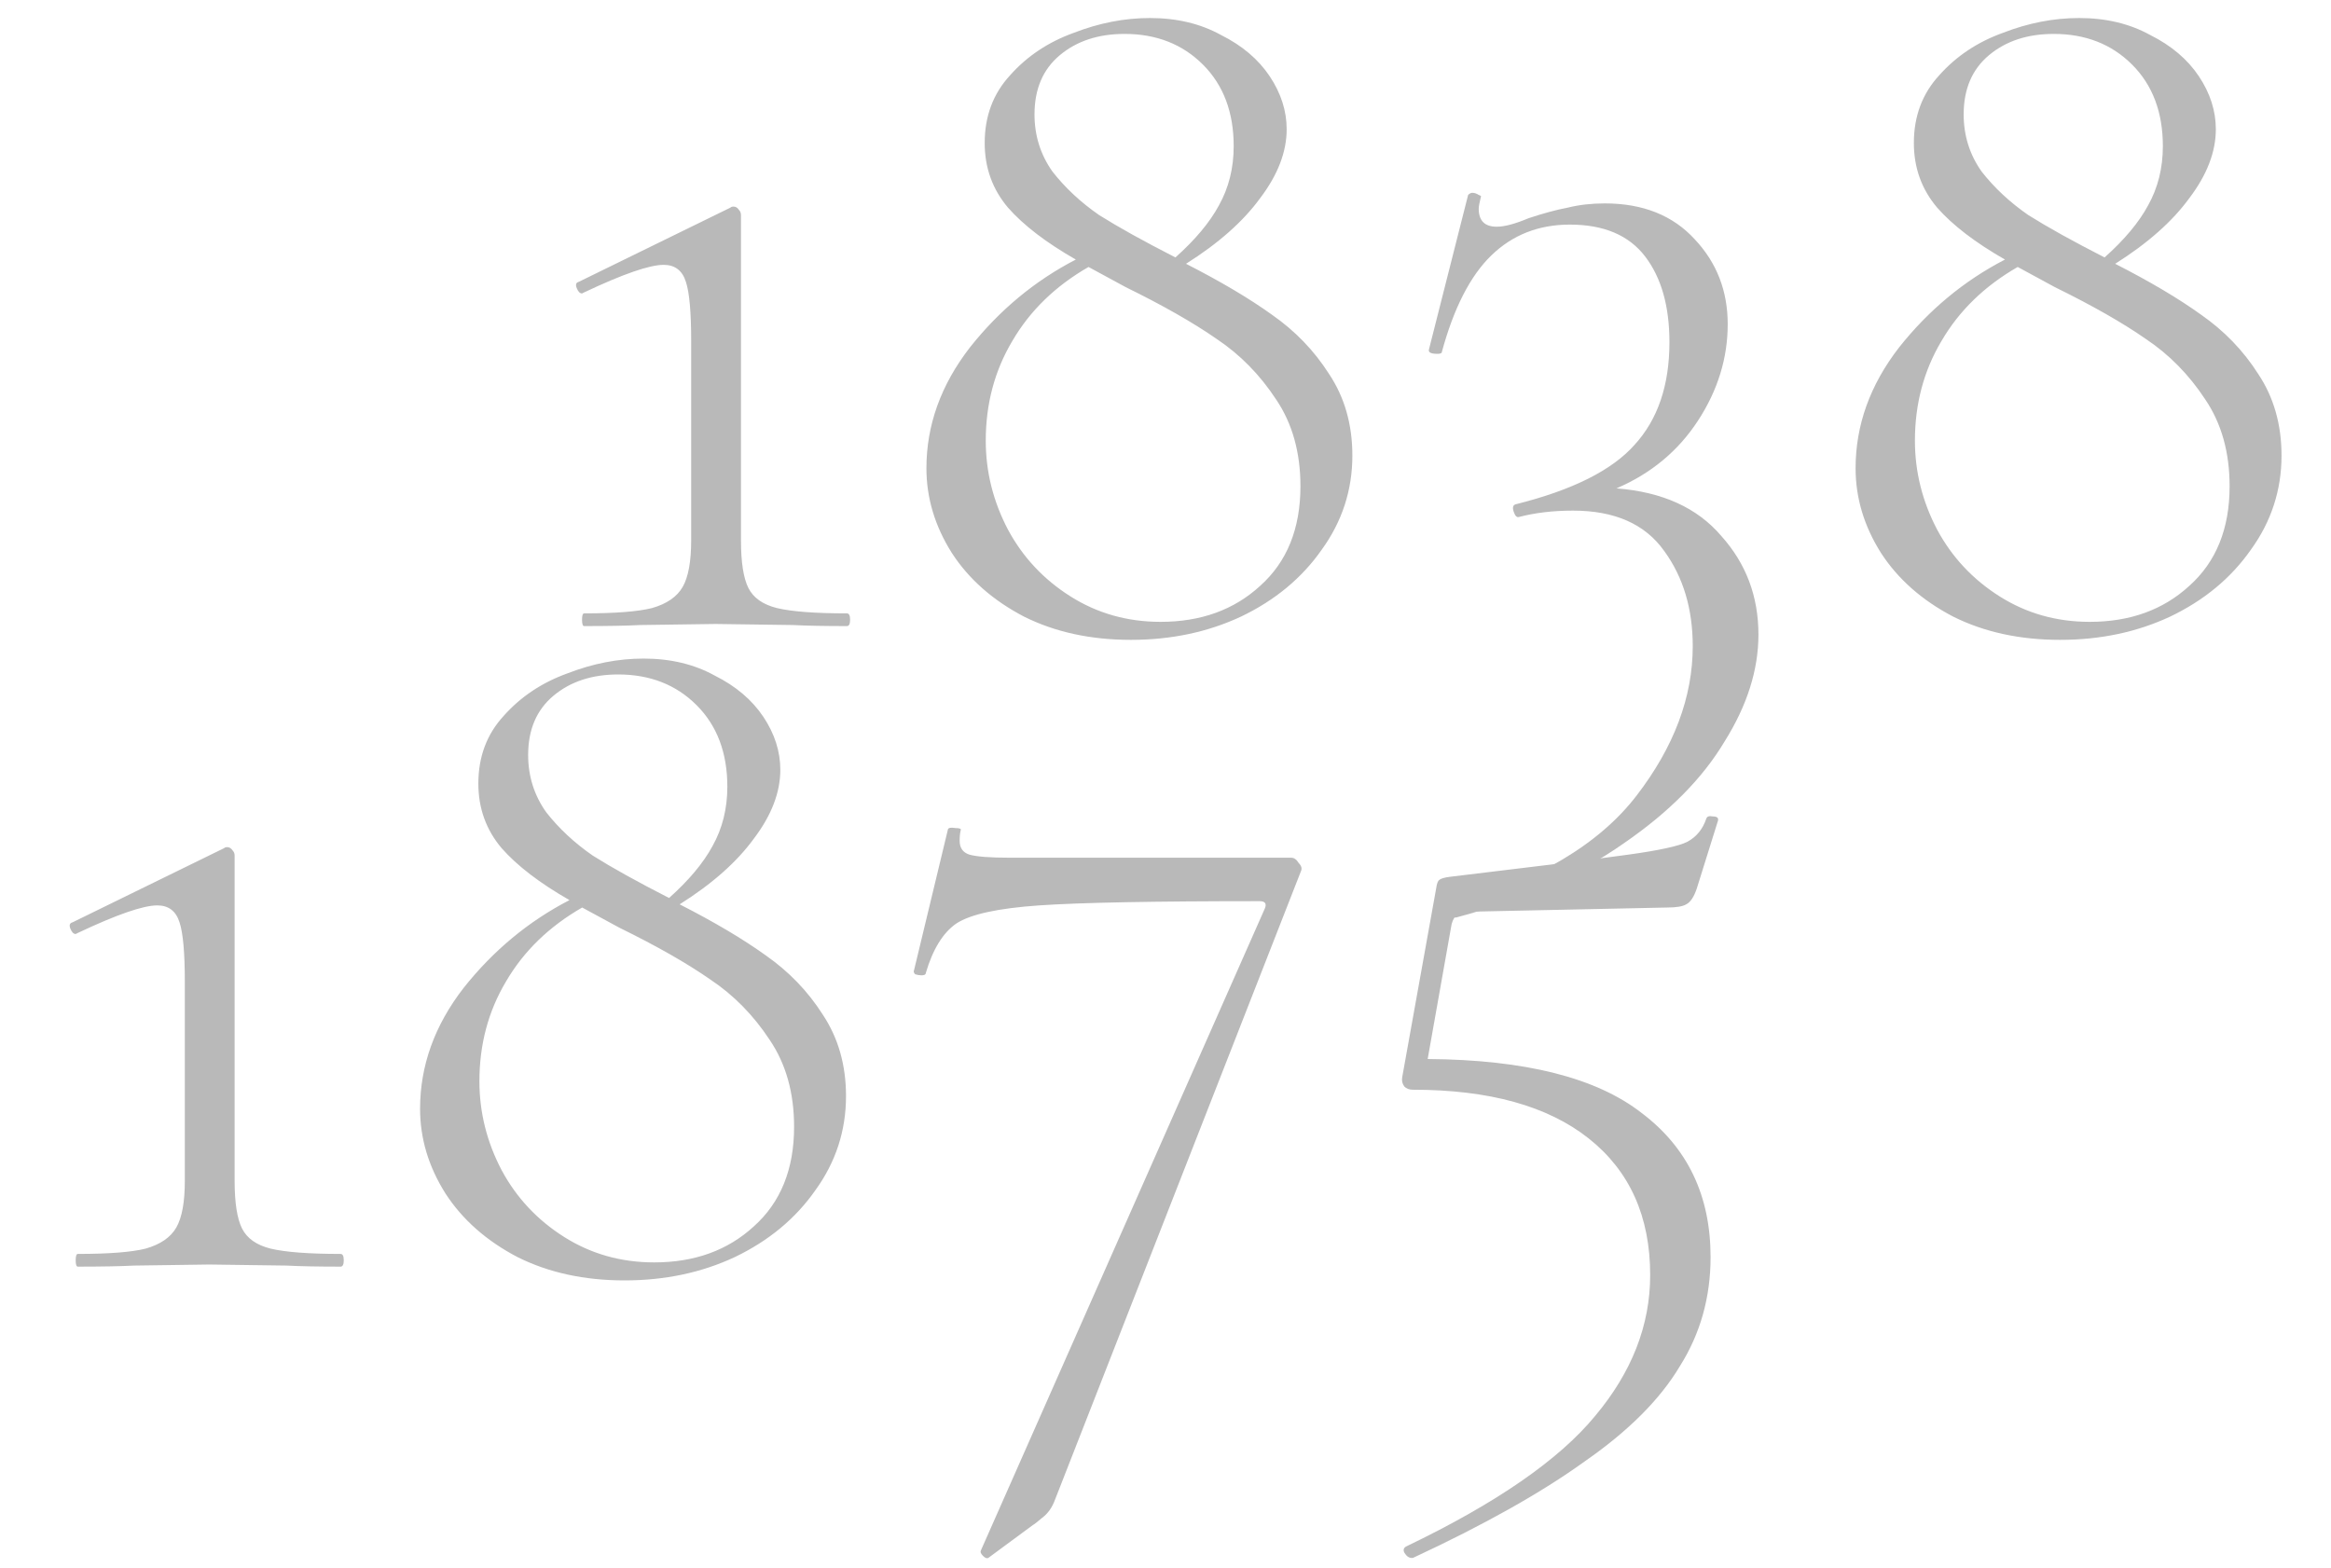
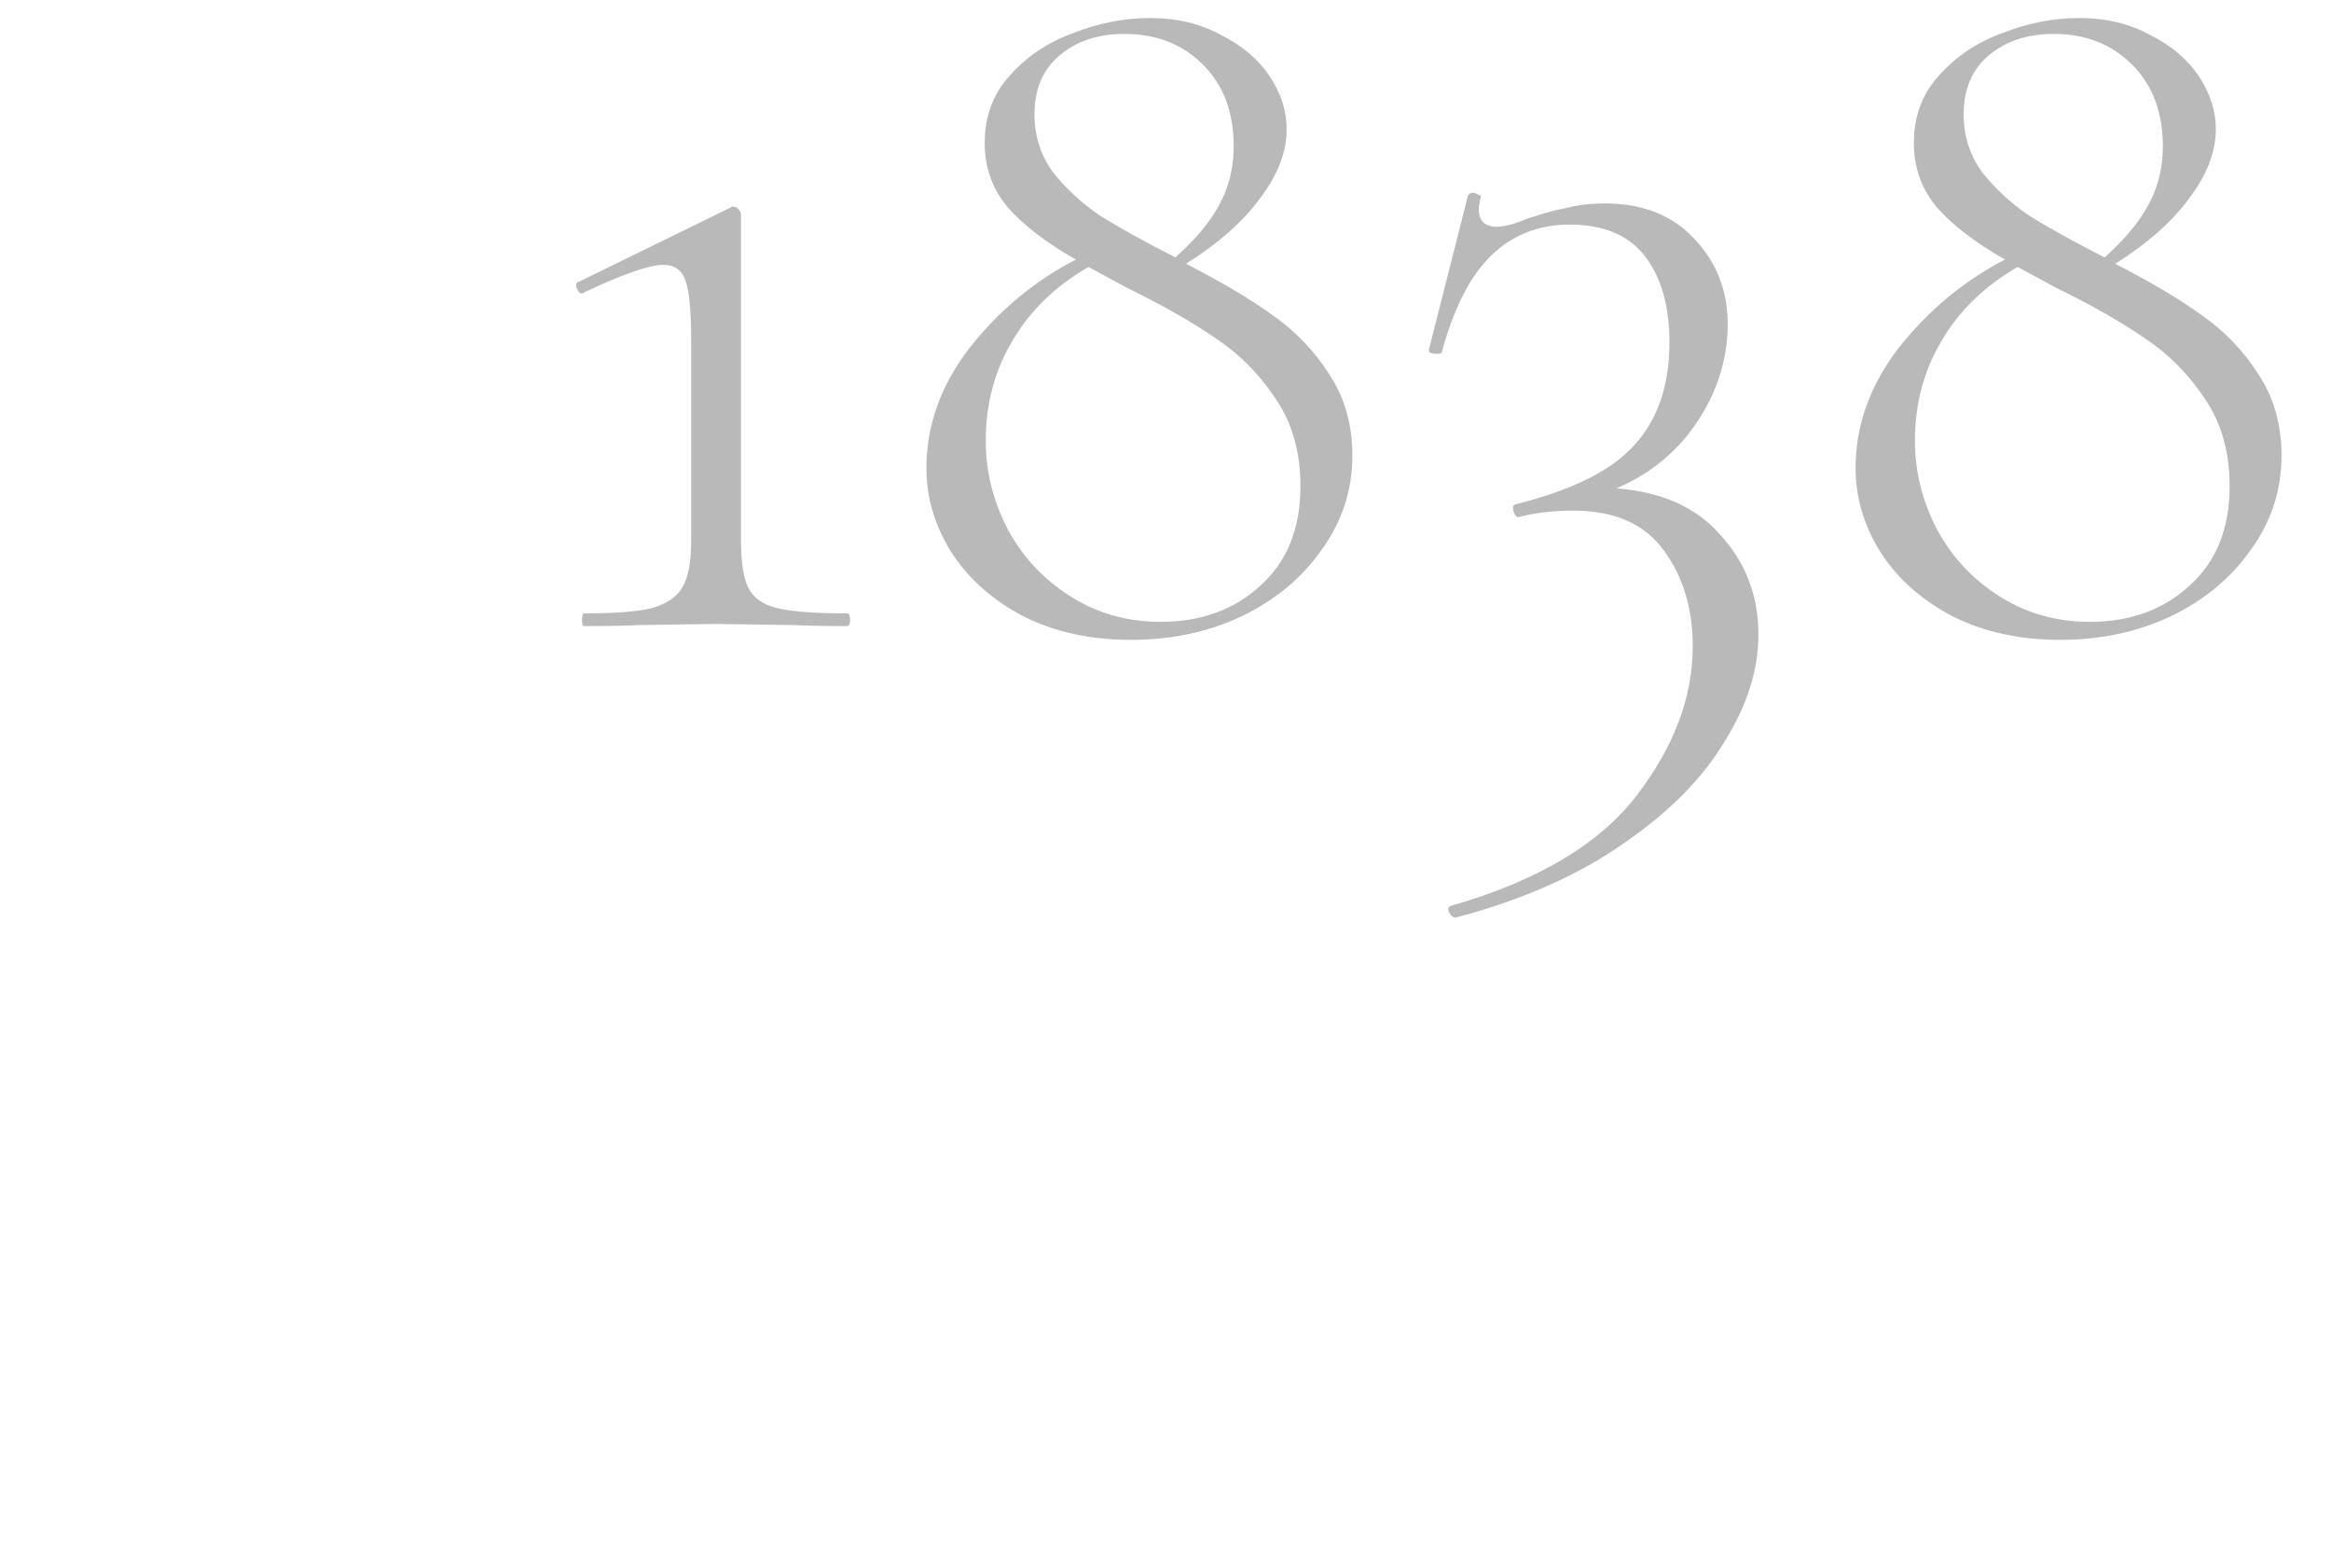
<svg xmlns="http://www.w3.org/2000/svg" width="165" height="111" viewBox="0 0 165 111" fill="none">
  <path d="M41.349 44.326C41.249 44.326 41.2 44.176 41.2 43.876C41.2 43.576 41.249 43.426 41.349 43.426C43.55 43.426 45.15 43.301 46.15 43.051C47.2 42.751 47.925 42.251 48.325 41.551C48.724 40.851 48.925 39.751 48.925 38.251V24.151C48.925 22.101 48.8 20.701 48.55 19.951C48.3 19.151 47.775 18.751 46.974 18.751C45.974 18.751 44.099 19.401 41.349 20.701L41.2 20.776C41.05 20.776 40.925 20.651 40.825 20.401C40.724 20.151 40.775 20.001 40.974 19.951L51.7 14.701C51.749 14.651 51.825 14.626 51.925 14.626C52.075 14.626 52.2 14.701 52.3 14.851C52.4 14.951 52.45 15.076 52.45 15.226V38.251C52.45 39.801 52.624 40.926 52.974 41.626C53.325 42.326 53.999 42.801 54.999 43.051C56.05 43.301 57.7 43.426 59.95 43.426C60.099 43.426 60.175 43.576 60.175 43.876C60.175 44.176 60.099 44.326 59.95 44.326C58.349 44.326 57.075 44.301 56.124 44.251L50.65 44.176L45.325 44.251C44.374 44.301 43.05 44.326 41.349 44.326ZM83.952 18.676C86.402 19.926 88.427 21.126 90.027 22.276C91.677 23.426 93.027 24.826 94.077 26.476C95.177 28.126 95.727 30.051 95.727 32.251C95.727 34.701 95.002 36.926 93.552 38.926C92.152 40.926 90.252 42.501 87.852 43.651C85.502 44.751 82.902 45.301 80.052 45.301C77.202 45.301 74.677 44.751 72.477 43.651C70.277 42.501 68.577 41.001 67.377 39.151C66.177 37.251 65.577 35.251 65.577 33.151C65.577 30.101 66.602 27.251 68.652 24.601C70.752 21.951 73.252 19.876 76.152 18.376C74.052 17.176 72.452 15.951 71.352 14.701C70.252 13.401 69.702 11.876 69.702 10.126C69.702 8.226 70.302 6.626 71.502 5.326C72.702 3.976 74.202 2.976 76.002 2.326C77.802 1.626 79.602 1.276 81.402 1.276C83.302 1.276 84.977 1.676 86.427 2.476C87.927 3.226 89.077 4.201 89.877 5.401C90.677 6.601 91.077 7.851 91.077 9.151C91.077 10.751 90.452 12.376 89.202 14.026C88.002 15.676 86.252 17.226 83.952 18.676ZM73.227 8.101C73.227 9.601 73.652 10.951 74.502 12.151C75.402 13.301 76.502 14.326 77.802 15.226C79.152 16.076 80.952 17.076 83.202 18.226C84.602 16.976 85.627 15.751 86.277 14.551C86.977 13.301 87.327 11.901 87.327 10.351C87.327 7.951 86.602 6.026 85.152 4.576C83.702 3.126 81.852 2.401 79.602 2.401C77.752 2.401 76.227 2.901 75.027 3.901C73.827 4.901 73.227 6.301 73.227 8.101ZM82.152 44.026C85.002 44.026 87.352 43.176 89.202 41.476C91.102 39.776 92.052 37.426 92.052 34.426C92.052 32.026 91.477 29.976 90.327 28.276C89.177 26.526 87.777 25.101 86.127 24.001C84.477 22.851 82.327 21.626 79.677 20.326L77.052 18.901C74.702 20.251 72.902 22.001 71.652 24.151C70.402 26.251 69.777 28.601 69.777 31.201C69.777 33.401 70.302 35.501 71.352 37.501C72.402 39.451 73.877 41.026 75.777 42.226C77.677 43.426 79.802 44.026 82.152 44.026ZM114.421 34.576C117.671 34.826 120.146 35.951 121.846 37.951C123.596 39.901 124.471 42.226 124.471 44.926C124.471 47.426 123.671 49.951 122.071 52.501C120.521 55.101 118.146 57.501 114.946 59.701C111.746 61.951 107.796 63.701 103.096 64.951C102.896 65.001 102.721 64.876 102.571 64.576C102.471 64.326 102.521 64.176 102.721 64.126C108.821 62.376 113.196 59.776 115.846 56.326C118.496 52.876 119.821 49.351 119.821 45.751C119.821 43.101 119.146 40.851 117.796 39.001C116.446 37.101 114.296 36.151 111.346 36.151C109.946 36.151 108.671 36.301 107.521 36.601C107.371 36.651 107.246 36.526 107.146 36.226C107.046 35.926 107.096 35.751 107.296 35.701C111.296 34.701 114.096 33.301 115.696 31.501C117.346 29.701 118.171 27.276 118.171 24.226C118.171 21.676 117.596 19.651 116.446 18.151C115.296 16.651 113.521 15.901 111.121 15.901C108.921 15.901 107.071 16.626 105.571 18.076C104.071 19.526 102.896 21.826 102.046 24.976C101.996 25.026 101.896 25.051 101.746 25.051C101.296 25.051 101.096 24.951 101.146 24.751L103.921 13.801C104.021 13.701 104.121 13.651 104.221 13.651C104.371 13.651 104.521 13.701 104.671 13.801C104.821 13.851 104.871 13.901 104.821 13.951C104.721 14.351 104.671 14.626 104.671 14.776C104.671 15.626 105.096 16.051 105.946 16.051C106.496 16.051 107.246 15.851 108.196 15.451C109.246 15.101 110.171 14.851 110.971 14.701C111.771 14.501 112.646 14.401 113.596 14.401C116.296 14.401 118.421 15.251 119.971 16.951C121.521 18.601 122.296 20.601 122.296 22.951C122.296 25.351 121.596 27.626 120.196 29.776C118.796 31.926 116.871 33.526 114.421 34.576ZM149.723 18.676C152.173 19.926 154.198 21.126 155.798 22.276C157.448 23.426 158.798 24.826 159.848 26.476C160.948 28.126 161.498 30.051 161.498 32.251C161.498 34.701 160.773 36.926 159.323 38.926C157.923 40.926 156.023 42.501 153.623 43.651C151.273 44.751 148.673 45.301 145.823 45.301C142.973 45.301 140.448 44.751 138.248 43.651C136.048 42.501 134.348 41.001 133.148 39.151C131.948 37.251 131.348 35.251 131.348 33.151C131.348 30.101 132.373 27.251 134.423 24.601C136.523 21.951 139.023 19.876 141.923 18.376C139.823 17.176 138.223 15.951 137.123 14.701C136.023 13.401 135.473 11.876 135.473 10.126C135.473 8.226 136.073 6.626 137.273 5.326C138.473 3.976 139.973 2.976 141.773 2.326C143.573 1.626 145.373 1.276 147.173 1.276C149.073 1.276 150.748 1.676 152.198 2.476C153.698 3.226 154.848 4.201 155.648 5.401C156.448 6.601 156.848 7.851 156.848 9.151C156.848 10.751 156.223 12.376 154.973 14.026C153.773 15.676 152.023 17.226 149.723 18.676ZM138.998 8.101C138.998 9.601 139.423 10.951 140.273 12.151C141.173 13.301 142.273 14.326 143.573 15.226C144.923 16.076 146.723 17.076 148.973 18.226C150.373 16.976 151.398 15.751 152.048 14.551C152.748 13.301 153.098 11.901 153.098 10.351C153.098 7.951 152.373 6.026 150.923 4.576C149.473 3.126 147.623 2.401 145.373 2.401C143.523 2.401 141.998 2.901 140.798 3.901C139.598 4.901 138.998 6.301 138.998 8.101ZM147.923 44.026C150.773 44.026 153.123 43.176 154.973 41.476C156.873 39.776 157.823 37.426 157.823 34.426C157.823 32.026 157.248 29.976 156.098 28.276C154.948 26.526 153.548 25.101 151.898 24.001C150.248 22.851 148.098 21.626 145.448 20.326L142.823 18.901C140.473 20.251 138.673 22.001 137.423 24.151C136.173 26.251 135.548 28.601 135.548 31.201C135.548 33.401 136.073 35.501 137.123 37.501C138.173 39.451 139.648 41.026 141.548 42.226C143.448 43.426 145.573 44.026 147.923 44.026Z" fill="#B9B9B9" />
-   <path d="M5.508 89.676C5.408 89.676 5.358 89.526 5.358 89.226C5.358 88.926 5.408 88.776 5.508 88.776C7.708 88.776 9.308 88.651 10.308 88.401C11.358 88.101 12.083 87.601 12.483 86.901C12.883 86.201 13.083 85.101 13.083 83.601V69.501C13.083 67.451 12.958 66.051 12.708 65.301C12.458 64.501 11.933 64.101 11.133 64.101C10.133 64.101 8.258 64.751 5.508 66.051L5.358 66.126C5.208 66.126 5.083 66.001 4.983 65.751C4.883 65.501 4.933 65.351 5.133 65.301L15.858 60.051C15.908 60.001 15.983 59.976 16.083 59.976C16.233 59.976 16.358 60.051 16.458 60.201C16.558 60.301 16.608 60.426 16.608 60.576V83.601C16.608 85.151 16.783 86.276 17.133 86.976C17.483 87.676 18.158 88.151 19.158 88.401C20.208 88.651 21.858 88.776 24.108 88.776C24.258 88.776 24.333 88.926 24.333 89.226C24.333 89.526 24.258 89.676 24.108 89.676C22.508 89.676 21.233 89.651 20.283 89.601L14.808 89.526L9.483 89.601C8.533 89.651 7.208 89.676 5.508 89.676ZM48.11 64.026C50.56 65.276 52.585 66.476 54.185 67.626C55.835 68.776 57.185 70.176 58.235 71.826C59.335 73.476 59.885 75.401 59.885 77.601C59.885 80.051 59.16 82.276 57.71 84.276C56.31 86.276 54.41 87.851 52.01 89.001C49.66 90.101 47.06 90.651 44.21 90.651C41.36 90.651 38.835 90.101 36.635 89.001C34.435 87.851 32.735 86.351 31.535 84.501C30.335 82.601 29.735 80.601 29.735 78.501C29.735 75.451 30.76 72.601 32.81 69.951C34.91 67.301 37.41 65.226 40.31 63.726C38.21 62.526 36.61 61.301 35.51 60.051C34.41 58.751 33.86 57.226 33.86 55.476C33.86 53.576 34.46 51.976 35.66 50.676C36.86 49.326 38.36 48.326 40.16 47.676C41.96 46.976 43.76 46.626 45.56 46.626C47.46 46.626 49.135 47.026 50.585 47.826C52.085 48.576 53.235 49.551 54.035 50.751C54.835 51.951 55.235 53.201 55.235 54.501C55.235 56.101 54.61 57.726 53.36 59.376C52.16 61.026 50.41 62.576 48.11 64.026ZM37.385 53.451C37.385 54.951 37.81 56.301 38.66 57.501C39.56 58.651 40.66 59.676 41.96 60.576C43.31 61.426 45.11 62.426 47.36 63.576C48.76 62.326 49.785 61.101 50.435 59.901C51.135 58.651 51.485 57.251 51.485 55.701C51.485 53.301 50.76 51.376 49.31 49.926C47.86 48.476 46.01 47.751 43.76 47.751C41.91 47.751 40.385 48.251 39.185 49.251C37.985 50.251 37.385 51.651 37.385 53.451ZM46.31 89.376C49.16 89.376 51.51 88.526 53.36 86.826C55.26 85.126 56.21 82.776 56.21 79.776C56.21 77.376 55.635 75.326 54.485 73.626C53.335 71.876 51.935 70.451 50.285 69.351C48.635 68.201 46.485 66.976 43.835 65.676L41.21 64.251C38.86 65.601 37.06 67.351 35.81 69.501C34.56 71.601 33.935 73.951 33.935 76.551C33.935 78.751 34.46 80.851 35.51 82.851C36.56 84.801 38.035 86.376 39.935 87.576C41.835 88.776 43.96 89.376 46.31 89.376ZM74.679 106.176C74.479 106.726 74.179 107.151 73.779 107.451C73.429 107.751 73.204 107.926 73.104 107.976L69.954 110.301C69.854 110.351 69.729 110.301 69.579 110.151C69.429 110.001 69.379 109.876 69.429 109.776L89.529 64.326C89.679 63.976 89.554 63.801 89.154 63.801C81.654 63.801 76.454 63.901 73.554 64.101C70.654 64.301 68.704 64.726 67.704 65.376C66.754 66.026 66.029 67.201 65.529 68.901C65.529 69.001 65.429 69.051 65.229 69.051C65.079 69.051 64.929 69.026 64.779 68.976C64.679 68.876 64.654 68.776 64.704 68.676L67.104 58.701C67.154 58.601 67.329 58.576 67.629 58.626C67.929 58.626 68.054 58.676 68.004 58.776C67.954 58.976 67.929 59.226 67.929 59.526C67.929 60.026 68.154 60.351 68.604 60.501C69.104 60.651 70.079 60.726 71.529 60.726H91.404C91.604 60.726 91.779 60.851 91.929 61.101C92.129 61.301 92.179 61.501 92.079 61.701L74.679 106.176ZM103.833 64.551C103.183 64.551 102.808 64.926 102.708 65.676L101.058 74.976C107.958 75.026 113.008 76.301 116.208 78.801C119.458 81.251 121.083 84.651 121.083 89.001C121.083 91.851 120.358 94.426 118.908 96.726C117.508 99.076 115.258 101.326 112.158 103.476C109.108 105.676 105.058 107.951 100.008 110.301H99.933C99.733 110.301 99.558 110.176 99.408 109.926C99.308 109.726 99.358 109.576 99.558 109.476C105.908 106.426 110.358 103.351 112.908 100.251C115.508 97.151 116.808 93.826 116.808 90.276C116.808 86.126 115.358 82.901 112.458 80.601C109.558 78.301 105.408 77.151 100.008 77.151C99.758 77.151 99.558 77.076 99.408 76.926C99.258 76.726 99.208 76.501 99.258 76.251L101.658 62.901C101.708 62.551 101.783 62.351 101.883 62.301C101.983 62.201 102.233 62.126 102.633 62.076C108.933 61.326 113.158 60.801 115.308 60.501C117.458 60.201 118.833 59.901 119.433 59.601C120.083 59.251 120.533 58.701 120.783 57.951C120.833 57.801 120.983 57.751 121.233 57.801C121.533 57.801 121.658 57.901 121.608 58.101L120.108 62.901C119.908 63.501 119.658 63.876 119.358 64.026C119.108 64.176 118.658 64.251 118.008 64.251L103.833 64.551Z" fill="#B9B9B9" />
</svg>